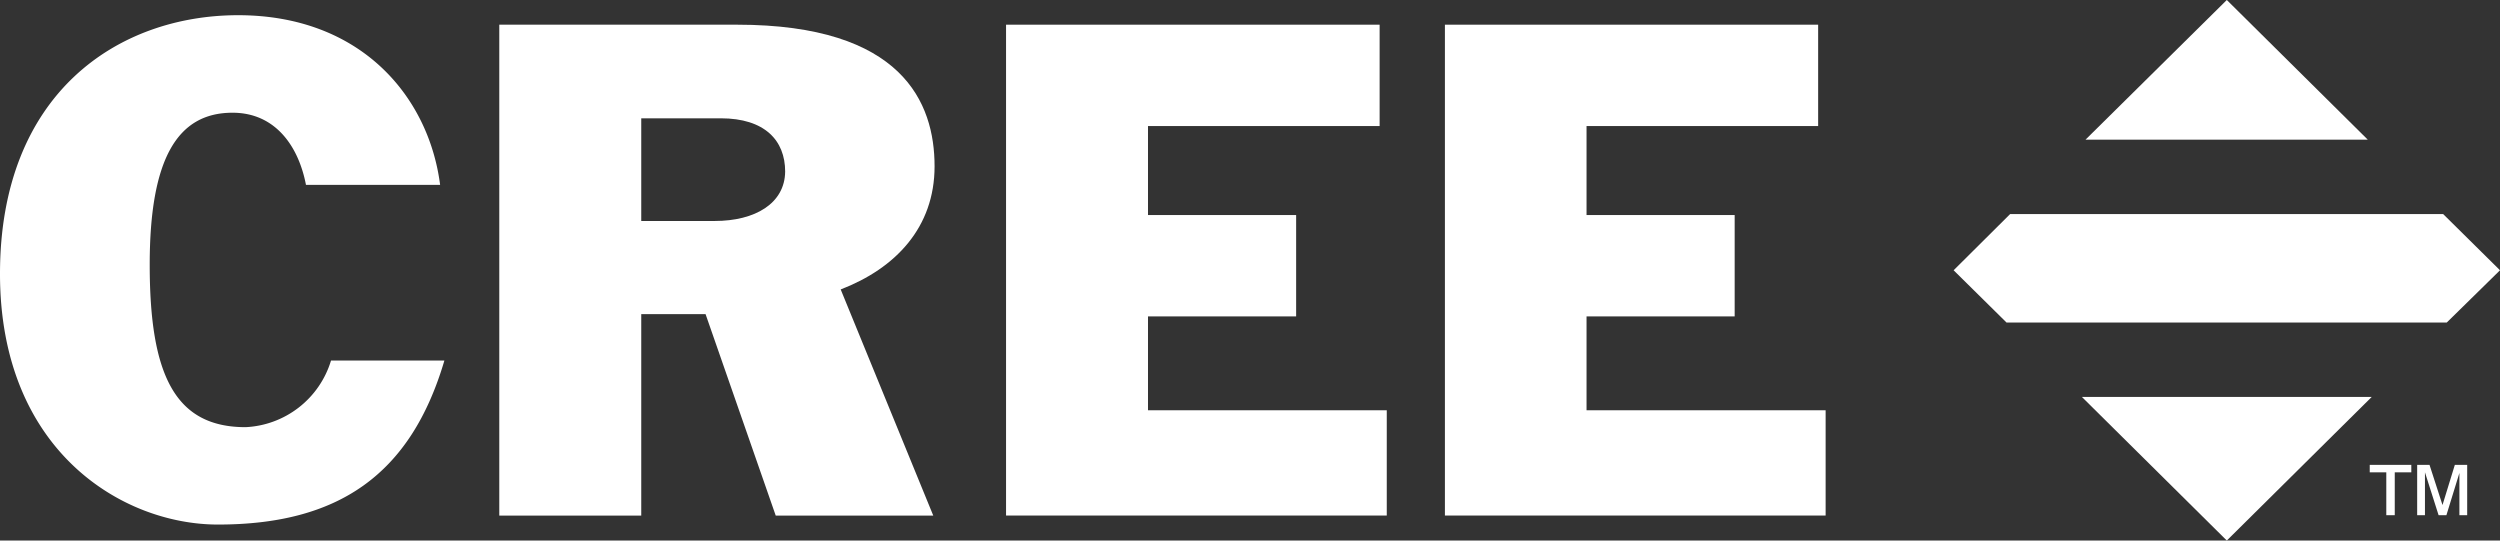
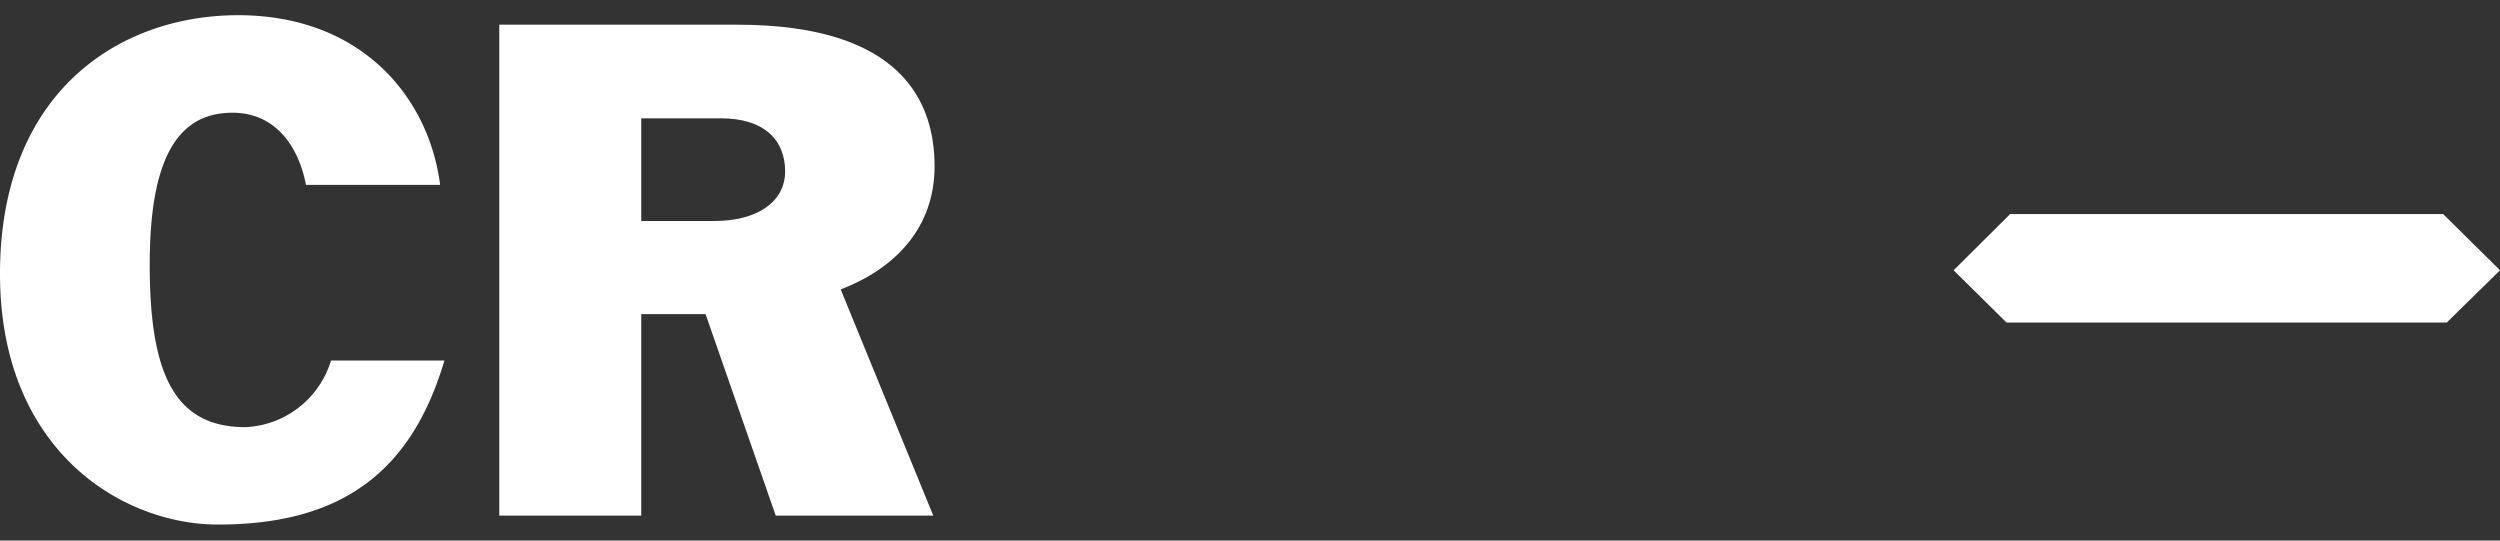
<svg xmlns="http://www.w3.org/2000/svg" viewBox="0 0 112 24.216">
  <rect x="0" y="0" width="112" height="24.216" fill="#333333" stroke="none" />
  <g fill="#ffffff">
    <path d="M11,19.137c-3.172,0-4.293-2.357-4.293-7.276,0-4.745,1.237-6.811,3.711-6.811,1.906,0,2.954,1.484,3.289,3.231h6.01c-.509-3.959-3.551-7.6-9.052-7.6C5.283.684,0,4.177,0,12.268,0,20.185,5.472,23.5,9.765,23.5c5.37,0,8.63-2.212,10.144-7.349H14.83A4.206,4.206,0,0,1,11,19.137" />
    <path d="M41.869,7.451c0-2.852-1.441-6.345-8.848-6.345H22.368V23.1h6.36V14.073h2.881L34.753,23.1h7.058L37.663,12.967c2.46-.946,4.206-2.78,4.206-5.516M32.017,9.9H28.728V5.3h3.565c1.965,0,2.882.99,2.882,2.387C35.16,9.11,33.836,9.9,32.017,9.9Z" />
-     <polyline points="51.43 14.175 58.067 14.175 58.067 9.634 51.43 9.634 51.43 5.647 61.807 5.647 61.807 1.106 45.071 1.106 45.071 23.096 62.127 23.096 62.127 18.38 51.43 18.38 51.43 14.175" />
-     <polyline points="71.077 18.38 71.077 14.175 77.713 14.175 77.713 9.634 71.077 9.634 71.077 5.647 81.453 5.647 81.453 1.106 64.732 1.106 64.732 23.096 81.788 23.096 81.788 18.38 71.077 18.38" />
-     <polyline points="106.077 6.258 99.761 0 93.43 6.258 106.077 6.258" />
-     <polyline points="93.27 17.784 99.761 24.216 106.252 17.784 93.27 17.784" />
    <polyline points="90.054 9.59 87.522 12.108 89.894 14.451 109.613 14.451 112 12.108 109.453 9.59 90.054 9.59" />
-     <path d="M106.906,23.081V21.16h-.742v-.335h1.863v.335h-.742v1.921h-.379m1.383,0V20.825h.553l.582,1.8.553-1.8h.553v2.256h-.349V21.189l-.582,1.892h-.35l-.611-1.921v1.921Z" />
  </g>
</svg>